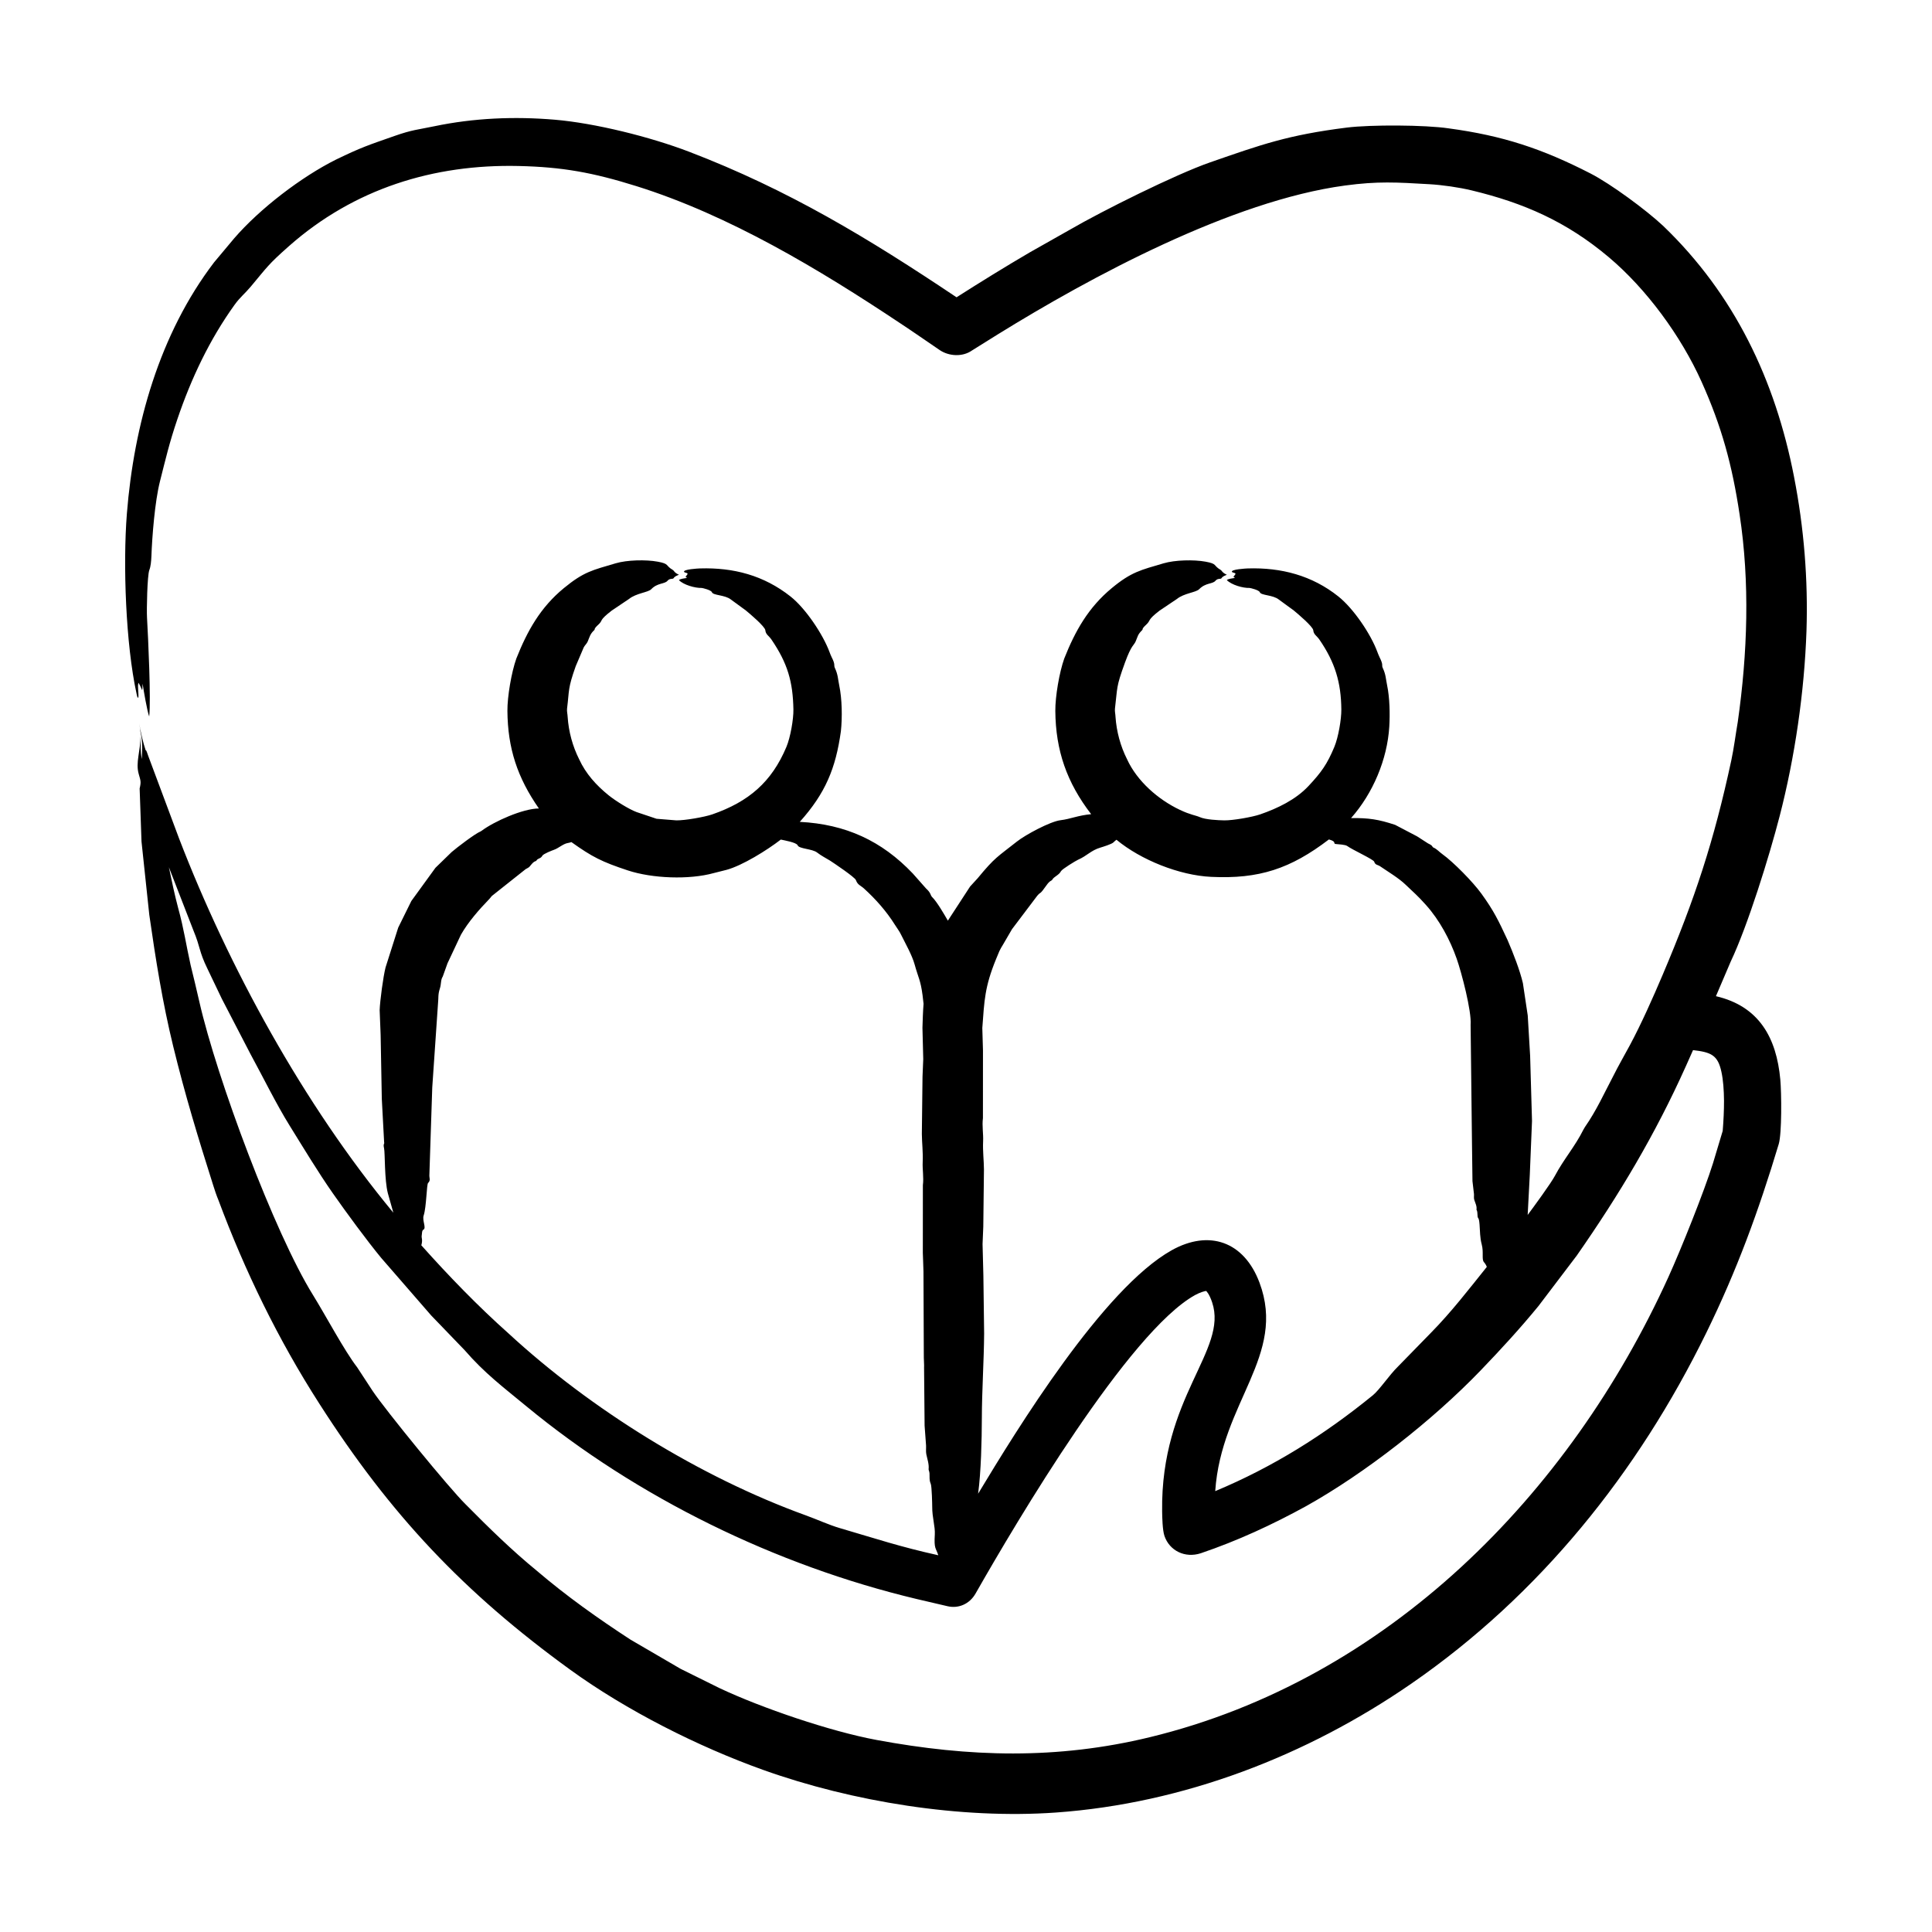
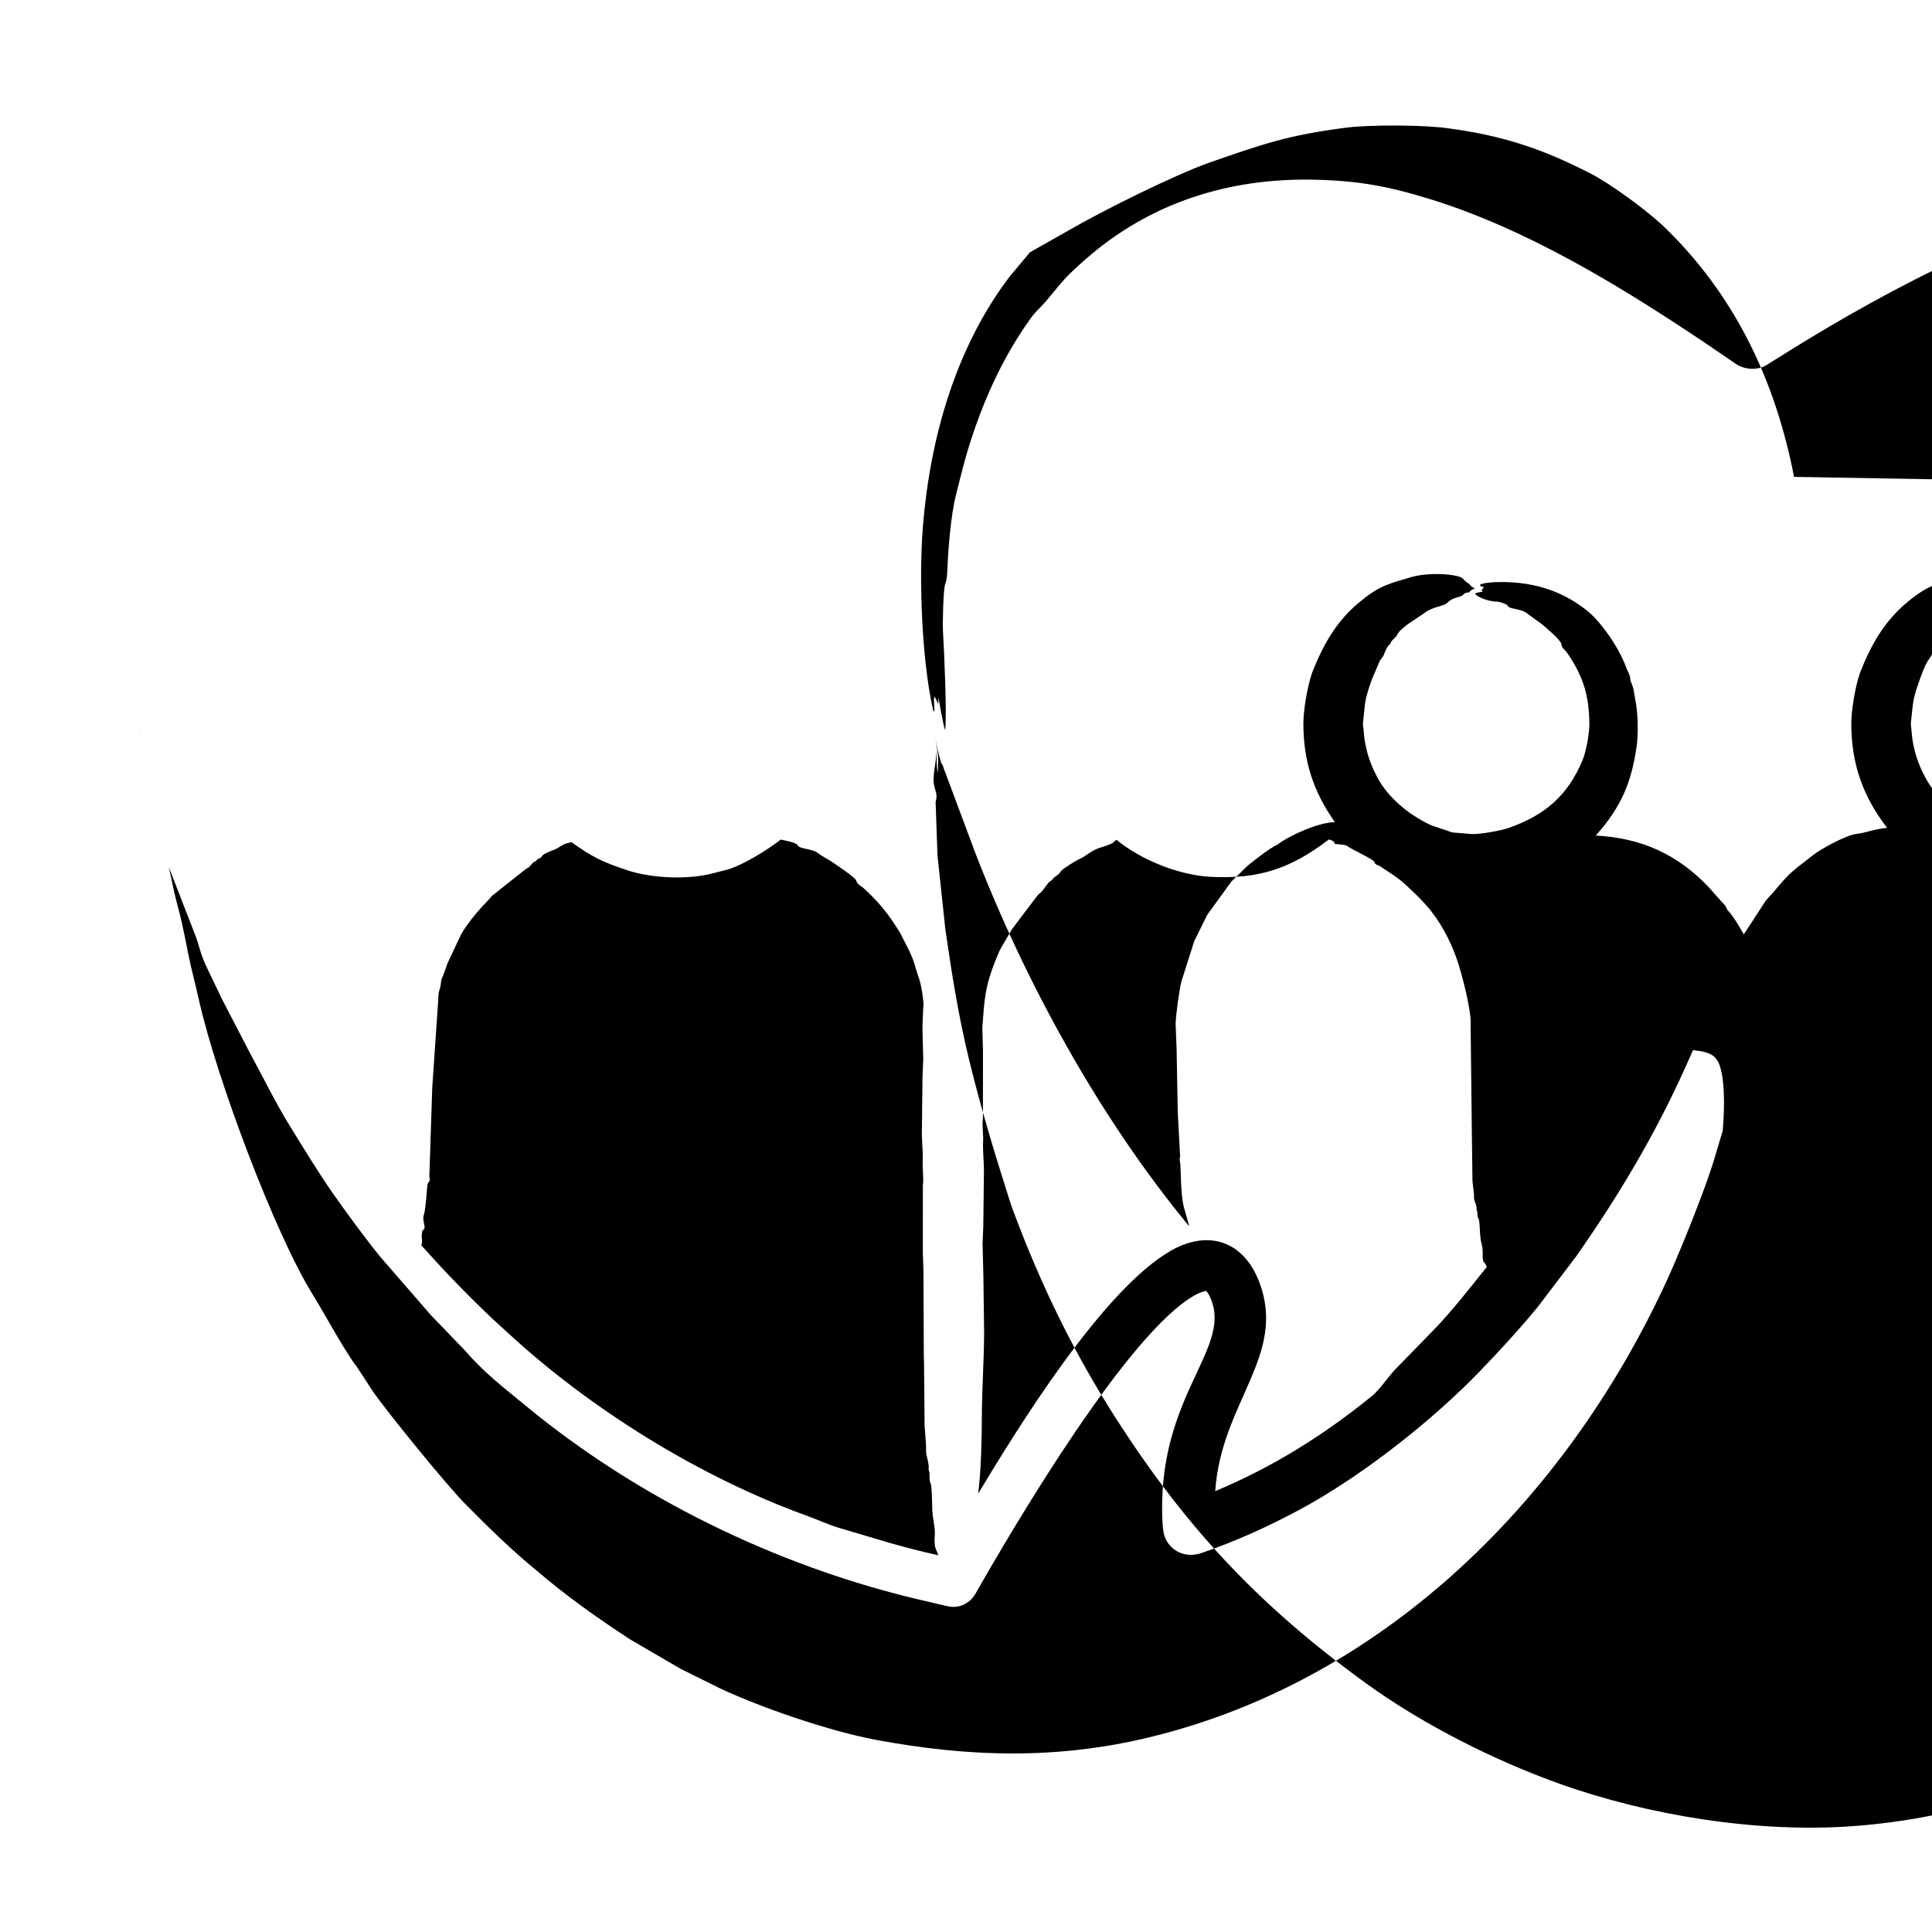
<svg xmlns="http://www.w3.org/2000/svg" id="Layer_1" viewBox="0 0 500 500" width="300" height="300">
  <g width="100%" height="100%" transform="matrix(1,0,0,1,0,0)">
-     <path clip-rule="evenodd" d="m36.277 188.652c.063.785.08 1.26.092 1.736-.029-.612-.063-1.208-.092-1.736zm409.225 88.746c.464 2.097.642 4.738.67 7.459.006 2.515-.12 5.151-.338 7.815-.831 2.79-1.667 5.569-2.509 8.359-2.314 7.4-8.307 22.347-11.556 29.494-25.605 56.321-72.726 104.141-134.172 119.053-24.028 5.831-46.767 5.177-70.796.71-11.906-2.213-29.677-8.258-40.591-13.406l-10.072-4.99-12.976-7.563c-8.388-5.466-16.586-11.281-24.229-17.812-6.468-5.288-12.495-11.195-18.379-17.147-4.288-4.193-20.862-24.527-24.114-29.391l-4.005-6.119c-3.334-4.319-8.168-13.448-11.476-18.78-9.917-15.99-24.852-55.984-29.373-75.843-.722-3.185-1.484-6.337-2.257-9.482-1.155-5.162-1.757-9.481-3.214-14.724-.905-3.409-1.661-6.967-2.418-10.639h-.006l6.331 16.317c1.929 4.649 1.39 5.312 3.655 9.98 1.249 2.607 2.492 5.219 3.741 7.815l7.419 14.306c3.195 5.858 6.665 12.94 10.135 18.523 3.527 5.675 7.321 11.991 11.172 17.497 3.393 4.852 8.787 12.21 12.518 16.724l12.925 14.879 8.651 8.978c5.169 5.971 9.942 9.542 15.967 14.512 28.755 23.722 64.601 41.197 100.966 49.884l8.055 1.879c2.852.664 5.707-.573 7.253-3.289 10.611-18.636 39.66-67.746 56.811-77.241 1.201-.665 2.666-1.117 2.899-1.037.03.069.758.68 1.512 2.928 4.166 12.417-13.345 24.416-12.942 54.067.021 1.567.095 4.881.596 6.365 1.296 3.838 5.312 5.838 9.413 4.497 9.499-3.22 18.557-7.414 27.254-12.191 15.25-8.513 32.722-22.178 45.209-35.166 5.162-5.369 10.195-10.844 14.913-16.609l9.912-13.057c11.128-15.963 20.303-31.348 28.222-48.973l1.879-4.211c4.679.535 6.423 1.288 7.345 5.629zm-336.372 42.476c-.081.46.321.996-.092 2.406 7.121 7.97 14.604 15.715 22.63 22.866 21.2 19.556 49.446 37.102 76.897 47.036 2.867 1.038 6.005 2.476 8.68 3.26 9.567 2.803 15.717 4.874 25.587 7.058-.664-2.043-1.127-1.59-.905-5.362.124-2.121-.689-4.349-.67-7.213.004-.525-.099-5.268-.378-5.907-.598-1.366-.042-2.372-.521-3.558-.023-.063-.04-.137-.034-.201.149-1.335-.321-2.589-.59-3.879-.149-.762-.034-1.53-.069-2.298l-.378-5.11-.138-15.01c.046-.871-.063-1.747-.063-2.618l-.092-22.281c-.017-1.61-.138-3.226-.166-4.836l.012-17.508c.263-2.017-.143-4.01-.046-6.021.113-2.474-.198-4.916-.218-7.242l.172-14.798c.063-1.518.126-3.031.189-4.555l-.206-8.118c.063-2.063.126-4.137.286-6.205-.086-.739-.177-1.484-.258-2.229-.51-3.91-1.095-4.479-2.057-7.969-.66-2.394-2.386-5.417-3.495-7.671-.43-.917-1.065-1.702-1.587-2.555-2.185-3.495-4.998-6.675-8.044-9.436-.871-.79-1.616-.888-2.063-2.149-.269-.758-5.761-4.439-6.686-5.036-1.106-.676-2.269-1.26-3.335-2.086-1.243-.998-4.709-.949-5.064-1.891-.279-.738-3.533-1.293-4.354-1.478-3.615 2.789-9.926 6.701-14.014 7.826l-3.34.842c-6.357 1.767-15.912 1.404-22.241-.688-6.72-2.221-9.218-3.488-14.598-7.328-.298.103-.602.189-.911.235-1.238.193-2.387 1.356-3.672 1.787-.325.109-2.677 1.011-2.933 1.495-.45.851-1.18.595-1.558 1.295-.029.046-.057.069-.092.08-.716.189-1.152.859-1.633 1.421-.281.344-.699.453-1.043.688l-8.439 6.697c-.401.241-.624.687-.951 1.014-2.636 2.723-5.48 5.958-7.362 9.264l-3.478 7.402-1.226 3.42c-.559.818-.365 1.936-.745 3.088-.526 1.595-.323 2.389-.476 3.787l-1.495 21.84-.745 22.642c-.052.806.396 1.357-.338 2.068-.372.361-.421 6.232-1.14 8.416-.426 1.294.768 3.247-.069 3.667-.39.199-.349.901-.445 1.636zm145.091-53.86.172 5.85-.011 17.52c-.264 2.011.143 4.016.046 6.016-.114 2.498.198 4.902.218 7.247l-.172 14.799c-.063 1.501-.126 3.014-.189 4.526l.212 8.124.195 15.01c-.048 6.933-.58 15.031-.59 21.84-.016 5.657-.204 13.962-.968 19.628 10.058-16.708 32.367-53.073 50.079-62.998 9.705-5.438 18.75-2.283 22.739 8.359 7.081 18.889-9.895 30.957-11.453 53.969 14.965-6.249 28.182-14.54 40.786-24.802 1.714-1.395 4.27-5.252 6.48-7.408l8.611-8.823c5.214-5.3 9.767-11.211 14.409-16.999-.16-.43-.395-.848-.751-1.243-.62-.716-.021-2.529-.561-4.555-.479-1.794-.428-3.342-.567-5.168-.181-2.372-.503-1.135-.533-2.526-.028-1.28-.273-1.161-.258-1.346.143-.871-.315-1.696-.579-2.526-.155-.499-.034-1.008-.074-1.507l-.389-3.329-.126-9.785-.355-30.663c.288-3.532-2.346-13.546-3.61-17.136-1.722-4.894-4.434-9.967-7.929-13.865-2.389-2.664-2.945-3.002-5.305-5.283-1.74-1.681-4.585-3.385-6.565-4.738-.637-.435-1.27-.301-1.541-1.192-.184-.605-5.706-3.107-6.978-4.062-.49-.368-2.269-.448-2.933-.516-.914-.092.394-.578-1.81-1.186-9.942 7.586-18.078 10.287-30.508 9.682-8.223-.4-18.146-4.373-24.475-9.602-.269.2-.533.424-.768.67-.431.454-2.763 1.175-3.386 1.358-2.441.717-3.517 2.169-5.769 3.134-.566.243-4.146 2.433-4.423 2.956-.59 1.116-1.797 1.349-2.292 2.251-.142.259-.596.176-1.392 1.306-2.031 2.883-1.378 1.551-2.463 2.807l-6.543 8.663-2.183 3.747c-1.234 2.03-.997 1.759-1.948 4.005-2.939 7.194-3.022 10.655-3.55 17.791zm210.078-142.6c-4.88-25.133-15.452-47.255-33.859-64.94-4.396-4.127-13.593-10.897-18.809-13.572-12.455-6.389-22.641-9.788-36.718-11.682-6.073-.912-20.213-.972-26.366-.201-15.24 1.911-22.185 4.415-35.395 9.006-8.825 3.067-27.884 12.541-36.289 17.434l-10.318 5.832c-6.428 3.758-12.742 7.666-18.992 11.648-22.836-15.295-43.526-27.831-69.214-37.669-10.095-3.867-24.4-7.412-34.742-8.29-10.451-.887-20.978-.447-31.213 1.696-4.232.886-5.682.892-10.284 2.509-6.661 2.341-8.464 2.876-15.131 6.107-8.925 4.455-19.693 12.656-26.417 20.453l-5.145 6.148c-14.138 18.542-20.743 42.089-22.567 65.015-1.053 13.236-.276 33.903 2.486 46.532.12.544.252 1.329.481 1.077.137-1.129-.287-2.916.04-3.822 1.113 1.858.93 2.935 1.066.246.245 1.69 1.193 7.186 1.702 8.485.487-4.27-.264-20.343-.567-25.627-.115-2.004.063-10.839.596-12.26.372-.945.487-2.275.544-3.598.178-5.012.886-14.148 2.211-19.365 1.514-5.962 2.412-9.904 4.48-16.013 3.578-10.567 8.34-20.657 14.85-29.706 1.403-1.951 2.632-2.842 4.171-4.681 4.279-5.111 4.475-5.694 9.831-10.433 16.887-14.942 37.504-21.281 59.463-20.785 11.312.255 19.204 1.675 30.514 5.214 24.044 7.524 47.425 21.604 68.149 35.406 3.478 2.286 6.898 4.686 10.347 7.024 2.386 1.613 5.907 1.811 8.324.115l6.623-4.136c24.085-14.91 60.634-34.628 89.931-38.569 8.533-1.148 13.285-.835 21.805-.344 3.408.196 7.698.81 11.011 1.61 13.402 3.234 24.467 8.021 35.469 17.291 9.703 8.175 18.657 20.336 24.005 32.238 5.197 11.566 7.917 21.537 9.837 34.318 2.681 17.634 2.068 35.836-.47 53.705-.578 3.334-.98 6.703-1.684 9.998-4.482 20.803-9.326 35.593-17.783 55.516-2.449 5.769-5.486 12.605-8.439 18.116-1.427 2.658-2.939 5.254-4.28 7.935-2.343 4.44-4.372 8.989-7.379 13.292-.143.206-.281.453-.39.67-2.193 4.398-5.075 7.612-7.356 11.917-1.047 1.976-5.478 8.018-7.064 10.152l.55-10.404.573-13.916-.487-16.884-.619-10.421-1.255-8.37c-.763-3.26-2.447-7.632-3.965-11.143-2.373-5.107-3.596-7.628-6.789-12.037-2.178-3.007-7.225-8.154-10.101-10.215-.768-.533-1.375-1.295-2.263-1.679-.493-.21.016-.422-1.421-1.077l-2.853-1.839-5.655-2.962c-4.322-1.437-6.859-1.815-11.418-1.765 5.657-6.387 9.373-15.182 9.889-23.667.196-3.225.11-7.492-.556-10.662-.353-1.684-.313-2.77-1.129-4.509-.384-.82.261-.615-.853-2.836-.207-.424-.378-.882-.55-1.324-1.681-4.582-6.132-11.199-10.101-14.363-6.816-5.433-14.783-7.506-23.404-7.247-.482.014-4.472.232-4.125.905.275.281.745.126.934.516-.544.917-.801.636-.143 1.031-.679.14-1.745.205-2.12.573 1.249 1.249 4.148 2.083 5.878 2.028.193-.006 2.45.543 2.653 1.094.327.889 3.384.659 4.944 1.919l3.867 2.83c.958.782 4.945 4.155 5.03 5.111.1 1.119.902 1.408 1.587 2.406 4.058 5.913 5.615 11.088 5.678 18.104.023 2.539-.775 7.189-1.81 9.677-1.852 4.449-3.343 6.547-6.686 10.118-3.303 3.528-7.999 5.782-12.501 7.339-1.994.689-7.073 1.592-9.321 1.553-1.614-.029-4.813-.184-6.274-.825-1.17-.513-2.383-.566-5.208-1.902-5.596-2.646-11.068-7.424-13.658-13.097-1.707-3.397-2.721-7.133-2.985-10.948-.017-.716-.223-1.432-.143-2.148.68-5.599.231-5.442 2.601-11.94 1.688-4.627 2.303-4.386 2.767-5.483.586-1.384.5-1.723 1.661-2.882.32-.319-.293-.168 1.077-1.444 1.282-1.194.101-1.05 3.46-3.632l4.463-2.996c1.872-1.512 4.923-1.679 5.752-2.521 1.728-1.754 3.455-1.276 4.234-2.2.601-.712 1.361-.337 1.553-.653.321-.51.848-.648 1.381-.894-1.258-.574-1.23-1.041-1.616-1.266-1.986-1.16-.74-1.541-3.884-2.12-3.048-.561-7.926-.447-10.885.43-5.892 1.745-8.293 2.191-13.395 6.417-6.059 5.017-9.466 11.074-12.295 18.225-1.279 3.587-2.338 9.846-2.309 13.544.081 10.258 2.985 18.561 9.276 26.732-3.535.333-5.278 1.241-7.906 1.558-2.724.329-9.146 3.812-11.298 5.517-5.066 4.013-5.647 4.014-10.158 9.493l-1.971 2.154-5.752 8.834c-.834-1.454-2.833-4.913-4.045-6.079-.536-.515-.254-1.038-1.587-2.234l-3.443-3.89c-8.046-8.461-17.356-12.749-29.253-13.366 6.65-7.398 9.31-13.874 10.639-23.427.39-3.588.311-8.37-.424-11.882-.351-1.676-.299-2.736-1.123-4.509-.366-.786.207-.76-.854-2.836-.218-.424-.378-.882-.55-1.324-1.685-4.535-6.165-11.259-10.101-14.363-6.897-5.439-14.712-7.509-23.415-7.247-.478.014-4.46.23-4.108.905.258.281.728.126.928.516-.585.927-.767.66-.149 1.031-.685.143-1.744.203-2.114.573 1.173 1.231 4.175 2.082 5.878 2.028.183-.006 2.446.54 2.647 1.094.322.887 3.389.663 4.944 1.919l3.867 2.83c.967.793 4.934 4.137 5.024 5.111.104 1.116.891 1.382 1.587 2.406 4.185 6.159 5.545 10.886 5.678 18.104.046 2.478-.779 7.22-1.81 9.677-3.816 9.085-9.749 14.183-19.176 17.457-1.975.686-7.091 1.591-9.321 1.553l-5.116-.413-5.191-1.742c-1.999-.758-5.441-2.906-7.207-4.332-3.186-2.572-5.917-5.584-7.637-9.338-1.702-3.403-2.715-7.133-2.968-10.948-.023-.716-.241-1.432-.155-2.148.612-4.876.143-5.071 2.246-10.989l2.062-4.841c.281-.573.825-.98 1.06-1.593.486-1.162.605-1.905 1.661-2.882.279-.258-.25-.23 1.083-1.444 1.303-1.186-.05-.924 3.46-3.632l4.457-2.996c1.895-1.522 4.955-1.688 5.752-2.521 1.633-1.706 3.462-1.283 4.228-2.2.586-.701 1.369-.341 1.558-.653.321-.51.842-.648 1.386-.894-1.274-.576-1.176-1.004-1.621-1.266-1.947-1.144-.756-1.546-3.884-2.12-3.049-.56-7.934-.449-10.885.43-5.984 1.782-8.177 2.135-13.389 6.417-6.087 5.001-9.474 11.096-12.3 18.225-1.267 3.552-2.338 9.888-2.309 13.544.077 9.667 2.573 17.258 8.147 25.26-4.124 0-11.625 3.38-14.77 5.735-.092.069-.189.143-.298.189-1.493.616-6.085 4.129-7.511 5.351l-4.194 4.079-6.239 8.594-3.397 6.887-3.277 10.307c-.617 2.459-1.432 8.548-1.524 11.046l.252 6.405.304 16.557.602 11.252c.155.402-.313.302-.017 1.547.269 1.132.07 8.192.991 11.665l1.41 4.996c-23.231-28.02-42.683-63.68-55.441-96.812l-7.97-21.341c-.263-.733-.561-1.747-.67-1.467-.648-1.902-1.232-4.32-1.679-6.967.08.538.166.991.235 1.398 0-.011 0-.011 0-.017 0 .825.669 2.483.499 5.959l-.069 1.856c-.424-2.122-.24-3.803-.338-6.062 0 4.146-1.314 6.895-.47 9.894.492 1.749.669 1.996.246 3.776l.481 13.721 2.017 18.998c1.65 11.502 3.416 22.651 6.176 33.963 3.108 12.738 6.443 23.634 10.347 35.968.407 1.306.848 2.618 1.375 3.896 6.801 18.242 15.406 36.008 26.119 52.68 18.396 28.747 37.411 48.883 64.895 68.819 14.581 10.576 33.122 19.93 50.027 25.97 22.99 8.214 51.044 12.757 75.694 11.006 33.015-2.346 64.966-14.695 92.011-33.378 33.164-22.91 58.553-54.52 76.301-90.768 7.958-16.253 13.54-31.532 18.752-48.853.822-2.733.727-13.201.407-16.701-.99-10.824-5.488-18.971-16.66-21.57l3.821-8.949c4.415-9.301 9.976-27.23 12.673-37.664 3.937-15.231 6.393-32.094 6.938-47.89.433-13.288-.638-26.695-3.217-39.895z" fill-rule="evenodd" fill="#000000" fill-opacity="1" data-original-color="#000000ff" stroke="none" stroke-opacity="1" />
+     <path clip-rule="evenodd" d="m36.277 188.652c.063.785.08 1.26.092 1.736-.029-.612-.063-1.208-.092-1.736zm409.225 88.746c.464 2.097.642 4.738.67 7.459.006 2.515-.12 5.151-.338 7.815-.831 2.79-1.667 5.569-2.509 8.359-2.314 7.4-8.307 22.347-11.556 29.494-25.605 56.321-72.726 104.141-134.172 119.053-24.028 5.831-46.767 5.177-70.796.71-11.906-2.213-29.677-8.258-40.591-13.406l-10.072-4.99-12.976-7.563c-8.388-5.466-16.586-11.281-24.229-17.812-6.468-5.288-12.495-11.195-18.379-17.147-4.288-4.193-20.862-24.527-24.114-29.391l-4.005-6.119c-3.334-4.319-8.168-13.448-11.476-18.78-9.917-15.99-24.852-55.984-29.373-75.843-.722-3.185-1.484-6.337-2.257-9.482-1.155-5.162-1.757-9.481-3.214-14.724-.905-3.409-1.661-6.967-2.418-10.639h-.006l6.331 16.317c1.929 4.649 1.39 5.312 3.655 9.98 1.249 2.607 2.492 5.219 3.741 7.815l7.419 14.306c3.195 5.858 6.665 12.94 10.135 18.523 3.527 5.675 7.321 11.991 11.172 17.497 3.393 4.852 8.787 12.21 12.518 16.724l12.925 14.879 8.651 8.978c5.169 5.971 9.942 9.542 15.967 14.512 28.755 23.722 64.601 41.197 100.966 49.884l8.055 1.879c2.852.664 5.707-.573 7.253-3.289 10.611-18.636 39.66-67.746 56.811-77.241 1.201-.665 2.666-1.117 2.899-1.037.03.069.758.68 1.512 2.928 4.166 12.417-13.345 24.416-12.942 54.067.021 1.567.095 4.881.596 6.365 1.296 3.838 5.312 5.838 9.413 4.497 9.499-3.22 18.557-7.414 27.254-12.191 15.25-8.513 32.722-22.178 45.209-35.166 5.162-5.369 10.195-10.844 14.913-16.609l9.912-13.057c11.128-15.963 20.303-31.348 28.222-48.973l1.879-4.211c4.679.535 6.423 1.288 7.345 5.629zm-336.372 42.476c-.081.46.321.996-.092 2.406 7.121 7.97 14.604 15.715 22.63 22.866 21.2 19.556 49.446 37.102 76.897 47.036 2.867 1.038 6.005 2.476 8.68 3.26 9.567 2.803 15.717 4.874 25.587 7.058-.664-2.043-1.127-1.59-.905-5.362.124-2.121-.689-4.349-.67-7.213.004-.525-.099-5.268-.378-5.907-.598-1.366-.042-2.372-.521-3.558-.023-.063-.04-.137-.034-.201.149-1.335-.321-2.589-.59-3.879-.149-.762-.034-1.53-.069-2.298l-.378-5.11-.138-15.01c.046-.871-.063-1.747-.063-2.618l-.092-22.281c-.017-1.61-.138-3.226-.166-4.836l.012-17.508c.263-2.017-.143-4.01-.046-6.021.113-2.474-.198-4.916-.218-7.242l.172-14.798c.063-1.518.126-3.031.189-4.555l-.206-8.118c.063-2.063.126-4.137.286-6.205-.086-.739-.177-1.484-.258-2.229-.51-3.91-1.095-4.479-2.057-7.969-.66-2.394-2.386-5.417-3.495-7.671-.43-.917-1.065-1.702-1.587-2.555-2.185-3.495-4.998-6.675-8.044-9.436-.871-.79-1.616-.888-2.063-2.149-.269-.758-5.761-4.439-6.686-5.036-1.106-.676-2.269-1.26-3.335-2.086-1.243-.998-4.709-.949-5.064-1.891-.279-.738-3.533-1.293-4.354-1.478-3.615 2.789-9.926 6.701-14.014 7.826l-3.34.842c-6.357 1.767-15.912 1.404-22.241-.688-6.72-2.221-9.218-3.488-14.598-7.328-.298.103-.602.189-.911.235-1.238.193-2.387 1.356-3.672 1.787-.325.109-2.677 1.011-2.933 1.495-.45.851-1.18.595-1.558 1.295-.029.046-.057.069-.092.08-.716.189-1.152.859-1.633 1.421-.281.344-.699.453-1.043.688l-8.439 6.697c-.401.241-.624.687-.951 1.014-2.636 2.723-5.48 5.958-7.362 9.264l-3.478 7.402-1.226 3.42c-.559.818-.365 1.936-.745 3.088-.526 1.595-.323 2.389-.476 3.787l-1.495 21.84-.745 22.642c-.052.806.396 1.357-.338 2.068-.372.361-.421 6.232-1.14 8.416-.426 1.294.768 3.247-.069 3.667-.39.199-.349.901-.445 1.636zm145.091-53.86.172 5.85-.011 17.52c-.264 2.011.143 4.016.046 6.016-.114 2.498.198 4.902.218 7.247l-.172 14.799c-.063 1.501-.126 3.014-.189 4.526l.212 8.124.195 15.01c-.048 6.933-.58 15.031-.59 21.84-.016 5.657-.204 13.962-.968 19.628 10.058-16.708 32.367-53.073 50.079-62.998 9.705-5.438 18.75-2.283 22.739 8.359 7.081 18.889-9.895 30.957-11.453 53.969 14.965-6.249 28.182-14.54 40.786-24.802 1.714-1.395 4.27-5.252 6.48-7.408l8.611-8.823c5.214-5.3 9.767-11.211 14.409-16.999-.16-.43-.395-.848-.751-1.243-.62-.716-.021-2.529-.561-4.555-.479-1.794-.428-3.342-.567-5.168-.181-2.372-.503-1.135-.533-2.526-.028-1.28-.273-1.161-.258-1.346.143-.871-.315-1.696-.579-2.526-.155-.499-.034-1.008-.074-1.507l-.389-3.329-.126-9.785-.355-30.663c.288-3.532-2.346-13.546-3.61-17.136-1.722-4.894-4.434-9.967-7.929-13.865-2.389-2.664-2.945-3.002-5.305-5.283-1.74-1.681-4.585-3.385-6.565-4.738-.637-.435-1.27-.301-1.541-1.192-.184-.605-5.706-3.107-6.978-4.062-.49-.368-2.269-.448-2.933-.516-.914-.092.394-.578-1.81-1.186-9.942 7.586-18.078 10.287-30.508 9.682-8.223-.4-18.146-4.373-24.475-9.602-.269.2-.533.424-.768.67-.431.454-2.763 1.175-3.386 1.358-2.441.717-3.517 2.169-5.769 3.134-.566.243-4.146 2.433-4.423 2.956-.59 1.116-1.797 1.349-2.292 2.251-.142.259-.596.176-1.392 1.306-2.031 2.883-1.378 1.551-2.463 2.807l-6.543 8.663-2.183 3.747c-1.234 2.03-.997 1.759-1.948 4.005-2.939 7.194-3.022 10.655-3.55 17.791zm210.078-142.6c-4.88-25.133-15.452-47.255-33.859-64.94-4.396-4.127-13.593-10.897-18.809-13.572-12.455-6.389-22.641-9.788-36.718-11.682-6.073-.912-20.213-.972-26.366-.201-15.24 1.911-22.185 4.415-35.395 9.006-8.825 3.067-27.884 12.541-36.289 17.434l-10.318 5.832l-5.145 6.148c-14.138 18.542-20.743 42.089-22.567 65.015-1.053 13.236-.276 33.903 2.486 46.532.12.544.252 1.329.481 1.077.137-1.129-.287-2.916.04-3.822 1.113 1.858.93 2.935 1.066.246.245 1.69 1.193 7.186 1.702 8.485.487-4.27-.264-20.343-.567-25.627-.115-2.004.063-10.839.596-12.26.372-.945.487-2.275.544-3.598.178-5.012.886-14.148 2.211-19.365 1.514-5.962 2.412-9.904 4.48-16.013 3.578-10.567 8.34-20.657 14.85-29.706 1.403-1.951 2.632-2.842 4.171-4.681 4.279-5.111 4.475-5.694 9.831-10.433 16.887-14.942 37.504-21.281 59.463-20.785 11.312.255 19.204 1.675 30.514 5.214 24.044 7.524 47.425 21.604 68.149 35.406 3.478 2.286 6.898 4.686 10.347 7.024 2.386 1.613 5.907 1.811 8.324.115l6.623-4.136c24.085-14.91 60.634-34.628 89.931-38.569 8.533-1.148 13.285-.835 21.805-.344 3.408.196 7.698.81 11.011 1.61 13.402 3.234 24.467 8.021 35.469 17.291 9.703 8.175 18.657 20.336 24.005 32.238 5.197 11.566 7.917 21.537 9.837 34.318 2.681 17.634 2.068 35.836-.47 53.705-.578 3.334-.98 6.703-1.684 9.998-4.482 20.803-9.326 35.593-17.783 55.516-2.449 5.769-5.486 12.605-8.439 18.116-1.427 2.658-2.939 5.254-4.28 7.935-2.343 4.44-4.372 8.989-7.379 13.292-.143.206-.281.453-.39.67-2.193 4.398-5.075 7.612-7.356 11.917-1.047 1.976-5.478 8.018-7.064 10.152l.55-10.404.573-13.916-.487-16.884-.619-10.421-1.255-8.37c-.763-3.26-2.447-7.632-3.965-11.143-2.373-5.107-3.596-7.628-6.789-12.037-2.178-3.007-7.225-8.154-10.101-10.215-.768-.533-1.375-1.295-2.263-1.679-.493-.21.016-.422-1.421-1.077l-2.853-1.839-5.655-2.962c-4.322-1.437-6.859-1.815-11.418-1.765 5.657-6.387 9.373-15.182 9.889-23.667.196-3.225.11-7.492-.556-10.662-.353-1.684-.313-2.77-1.129-4.509-.384-.82.261-.615-.853-2.836-.207-.424-.378-.882-.55-1.324-1.681-4.582-6.132-11.199-10.101-14.363-6.816-5.433-14.783-7.506-23.404-7.247-.482.014-4.472.232-4.125.905.275.281.745.126.934.516-.544.917-.801.636-.143 1.031-.679.14-1.745.205-2.12.573 1.249 1.249 4.148 2.083 5.878 2.028.193-.006 2.45.543 2.653 1.094.327.889 3.384.659 4.944 1.919l3.867 2.83c.958.782 4.945 4.155 5.03 5.111.1 1.119.902 1.408 1.587 2.406 4.058 5.913 5.615 11.088 5.678 18.104.023 2.539-.775 7.189-1.81 9.677-1.852 4.449-3.343 6.547-6.686 10.118-3.303 3.528-7.999 5.782-12.501 7.339-1.994.689-7.073 1.592-9.321 1.553-1.614-.029-4.813-.184-6.274-.825-1.17-.513-2.383-.566-5.208-1.902-5.596-2.646-11.068-7.424-13.658-13.097-1.707-3.397-2.721-7.133-2.985-10.948-.017-.716-.223-1.432-.143-2.148.68-5.599.231-5.442 2.601-11.94 1.688-4.627 2.303-4.386 2.767-5.483.586-1.384.5-1.723 1.661-2.882.32-.319-.293-.168 1.077-1.444 1.282-1.194.101-1.05 3.46-3.632l4.463-2.996c1.872-1.512 4.923-1.679 5.752-2.521 1.728-1.754 3.455-1.276 4.234-2.2.601-.712 1.361-.337 1.553-.653.321-.51.848-.648 1.381-.894-1.258-.574-1.23-1.041-1.616-1.266-1.986-1.16-.74-1.541-3.884-2.12-3.048-.561-7.926-.447-10.885.43-5.892 1.745-8.293 2.191-13.395 6.417-6.059 5.017-9.466 11.074-12.295 18.225-1.279 3.587-2.338 9.846-2.309 13.544.081 10.258 2.985 18.561 9.276 26.732-3.535.333-5.278 1.241-7.906 1.558-2.724.329-9.146 3.812-11.298 5.517-5.066 4.013-5.647 4.014-10.158 9.493l-1.971 2.154-5.752 8.834c-.834-1.454-2.833-4.913-4.045-6.079-.536-.515-.254-1.038-1.587-2.234l-3.443-3.89c-8.046-8.461-17.356-12.749-29.253-13.366 6.65-7.398 9.31-13.874 10.639-23.427.39-3.588.311-8.37-.424-11.882-.351-1.676-.299-2.736-1.123-4.509-.366-.786.207-.76-.854-2.836-.218-.424-.378-.882-.55-1.324-1.685-4.535-6.165-11.259-10.101-14.363-6.897-5.439-14.712-7.509-23.415-7.247-.478.014-4.46.23-4.108.905.258.281.728.126.928.516-.585.927-.767.66-.149 1.031-.685.143-1.744.203-2.114.573 1.173 1.231 4.175 2.082 5.878 2.028.183-.006 2.446.54 2.647 1.094.322.887 3.389.663 4.944 1.919l3.867 2.83c.967.793 4.934 4.137 5.024 5.111.104 1.116.891 1.382 1.587 2.406 4.185 6.159 5.545 10.886 5.678 18.104.046 2.478-.779 7.22-1.81 9.677-3.816 9.085-9.749 14.183-19.176 17.457-1.975.686-7.091 1.591-9.321 1.553l-5.116-.413-5.191-1.742c-1.999-.758-5.441-2.906-7.207-4.332-3.186-2.572-5.917-5.584-7.637-9.338-1.702-3.403-2.715-7.133-2.968-10.948-.023-.716-.241-1.432-.155-2.148.612-4.876.143-5.071 2.246-10.989l2.062-4.841c.281-.573.825-.98 1.06-1.593.486-1.162.605-1.905 1.661-2.882.279-.258-.25-.23 1.083-1.444 1.303-1.186-.05-.924 3.46-3.632l4.457-2.996c1.895-1.522 4.955-1.688 5.752-2.521 1.633-1.706 3.462-1.283 4.228-2.2.586-.701 1.369-.341 1.558-.653.321-.51.842-.648 1.386-.894-1.274-.576-1.176-1.004-1.621-1.266-1.947-1.144-.756-1.546-3.884-2.12-3.049-.56-7.934-.449-10.885.43-5.984 1.782-8.177 2.135-13.389 6.417-6.087 5.001-9.474 11.096-12.3 18.225-1.267 3.552-2.338 9.888-2.309 13.544.077 9.667 2.573 17.258 8.147 25.26-4.124 0-11.625 3.38-14.77 5.735-.092.069-.189.143-.298.189-1.493.616-6.085 4.129-7.511 5.351l-4.194 4.079-6.239 8.594-3.397 6.887-3.277 10.307c-.617 2.459-1.432 8.548-1.524 11.046l.252 6.405.304 16.557.602 11.252c.155.402-.313.302-.017 1.547.269 1.132.07 8.192.991 11.665l1.41 4.996c-23.231-28.02-42.683-63.68-55.441-96.812l-7.97-21.341c-.263-.733-.561-1.747-.67-1.467-.648-1.902-1.232-4.32-1.679-6.967.08.538.166.991.235 1.398 0-.011 0-.011 0-.017 0 .825.669 2.483.499 5.959l-.069 1.856c-.424-2.122-.24-3.803-.338-6.062 0 4.146-1.314 6.895-.47 9.894.492 1.749.669 1.996.246 3.776l.481 13.721 2.017 18.998c1.65 11.502 3.416 22.651 6.176 33.963 3.108 12.738 6.443 23.634 10.347 35.968.407 1.306.848 2.618 1.375 3.896 6.801 18.242 15.406 36.008 26.119 52.68 18.396 28.747 37.411 48.883 64.895 68.819 14.581 10.576 33.122 19.93 50.027 25.97 22.99 8.214 51.044 12.757 75.694 11.006 33.015-2.346 64.966-14.695 92.011-33.378 33.164-22.91 58.553-54.52 76.301-90.768 7.958-16.253 13.54-31.532 18.752-48.853.822-2.733.727-13.201.407-16.701-.99-10.824-5.488-18.971-16.66-21.57l3.821-8.949c4.415-9.301 9.976-27.23 12.673-37.664 3.937-15.231 6.393-32.094 6.938-47.89.433-13.288-.638-26.695-3.217-39.895z" fill-rule="evenodd" fill="#000000" fill-opacity="1" data-original-color="#000000ff" stroke="none" stroke-opacity="1" />
  </g>
</svg>